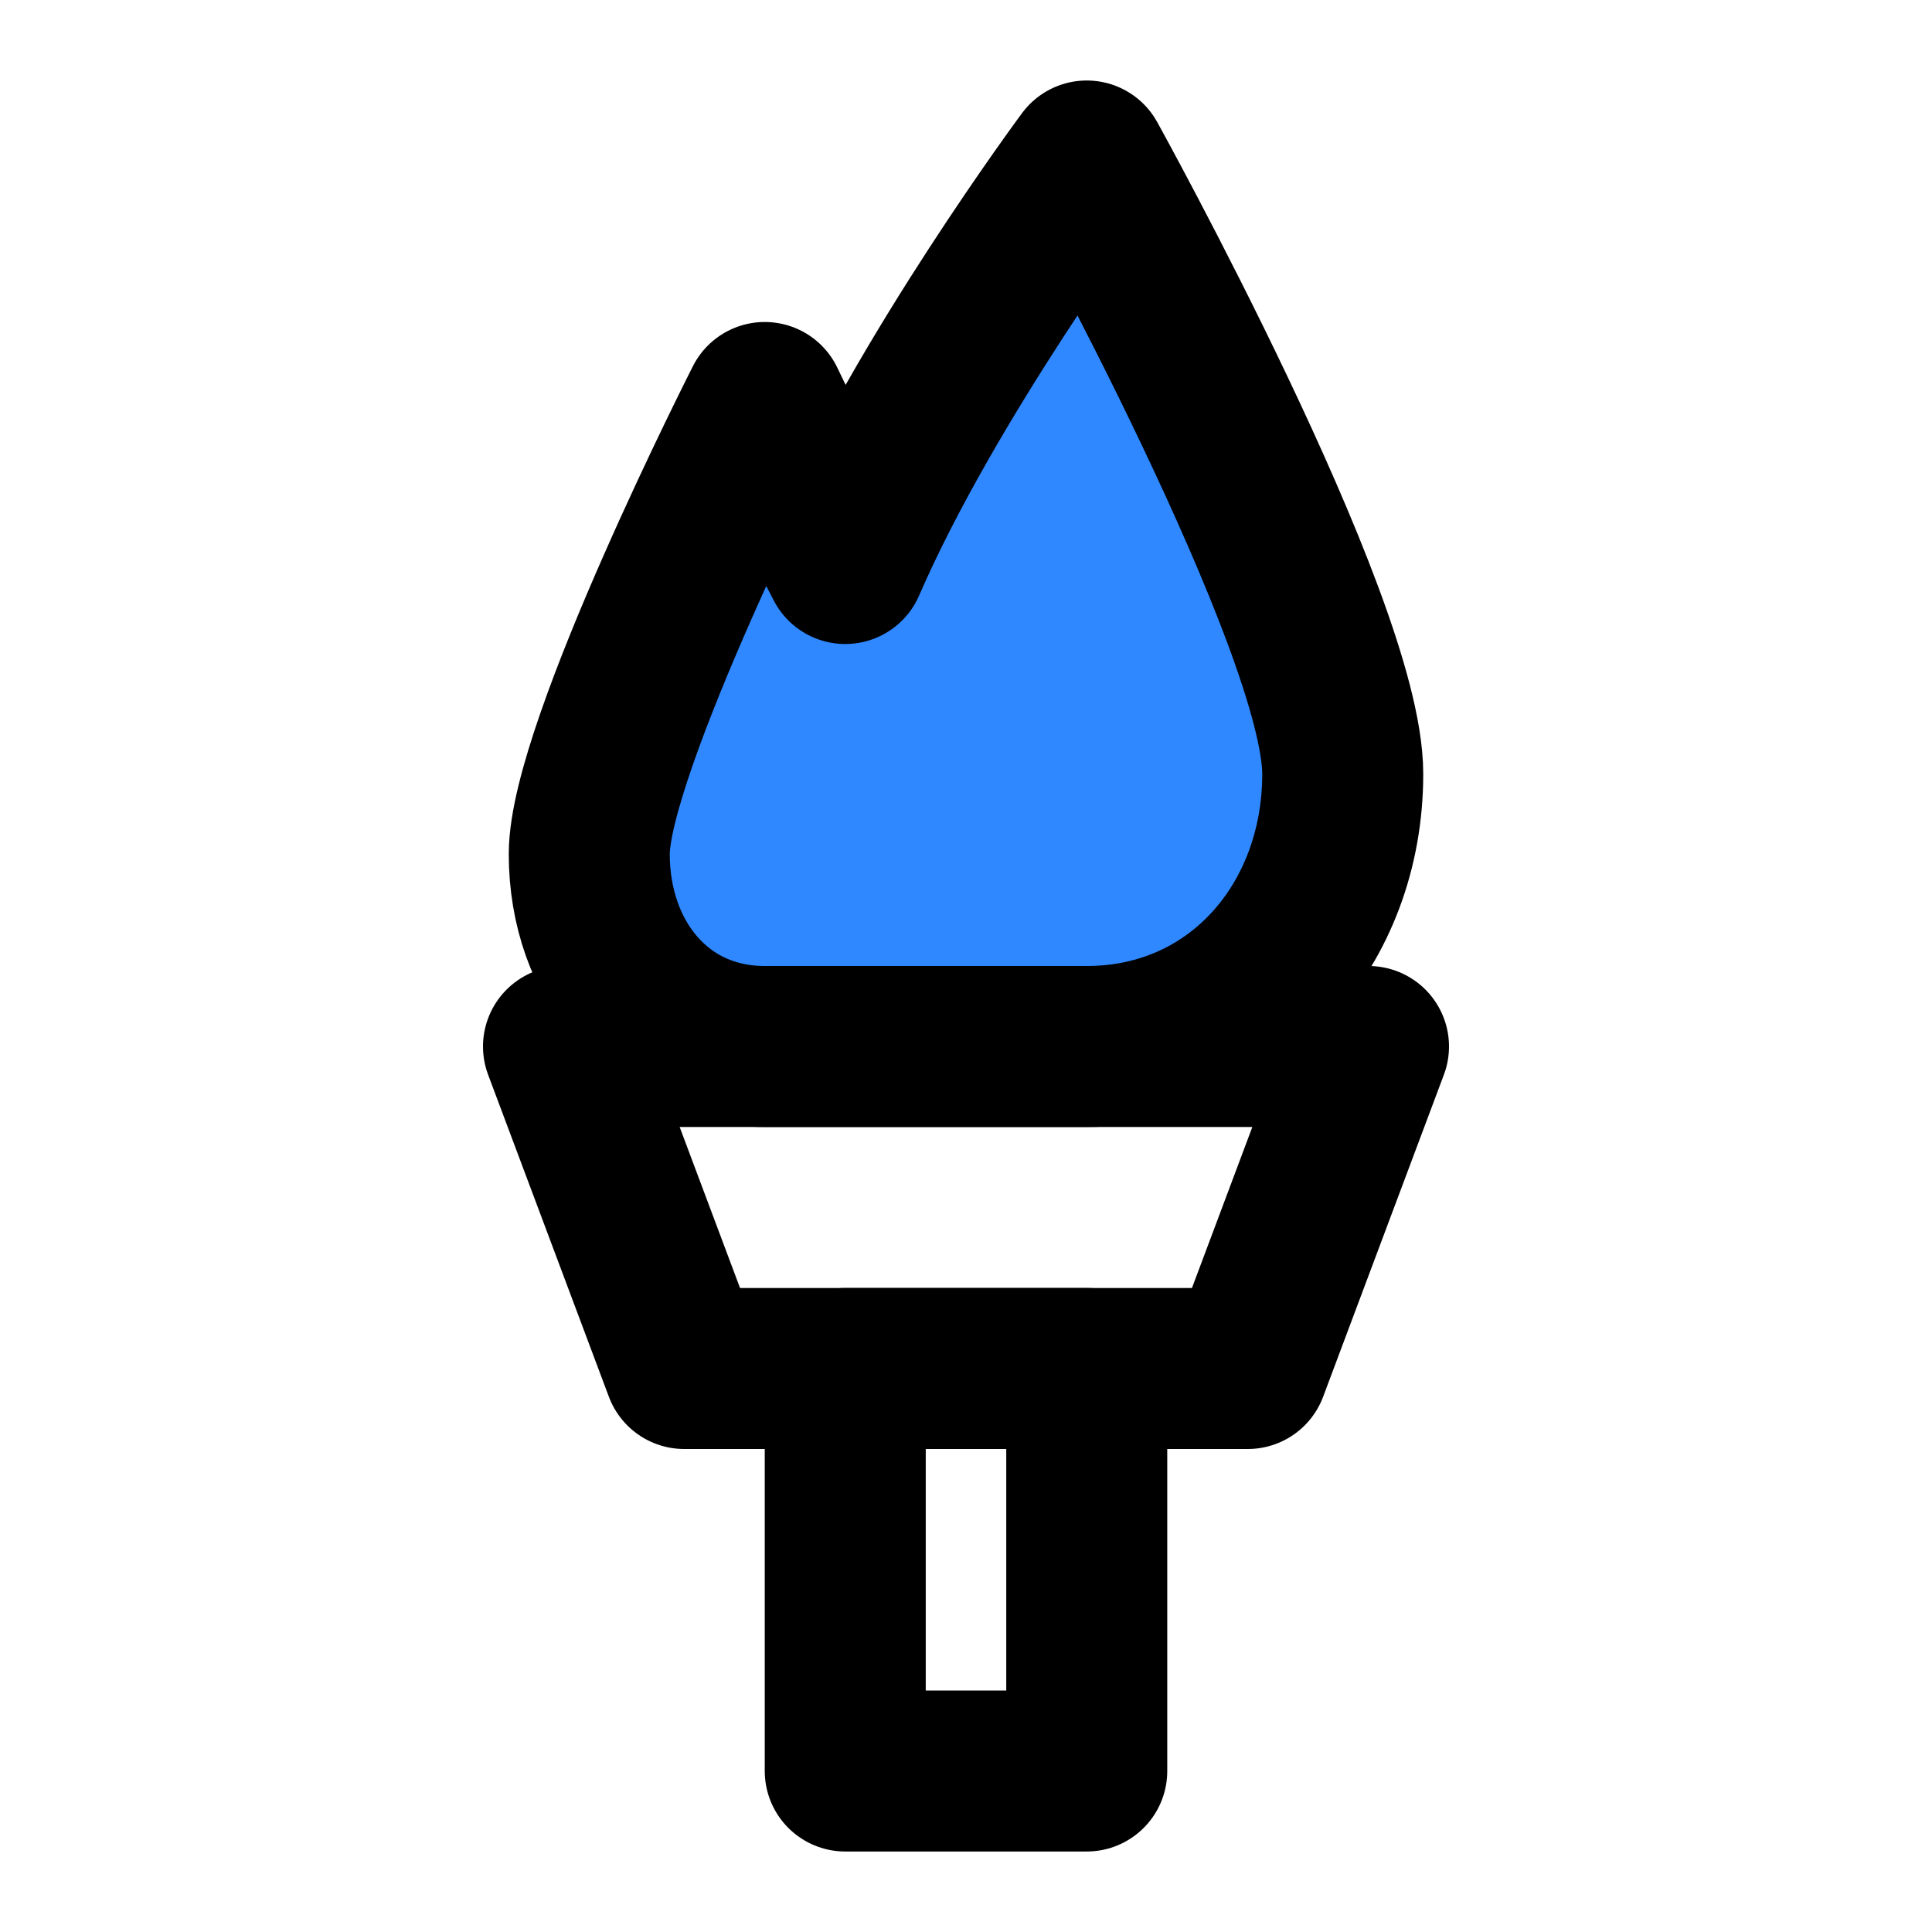
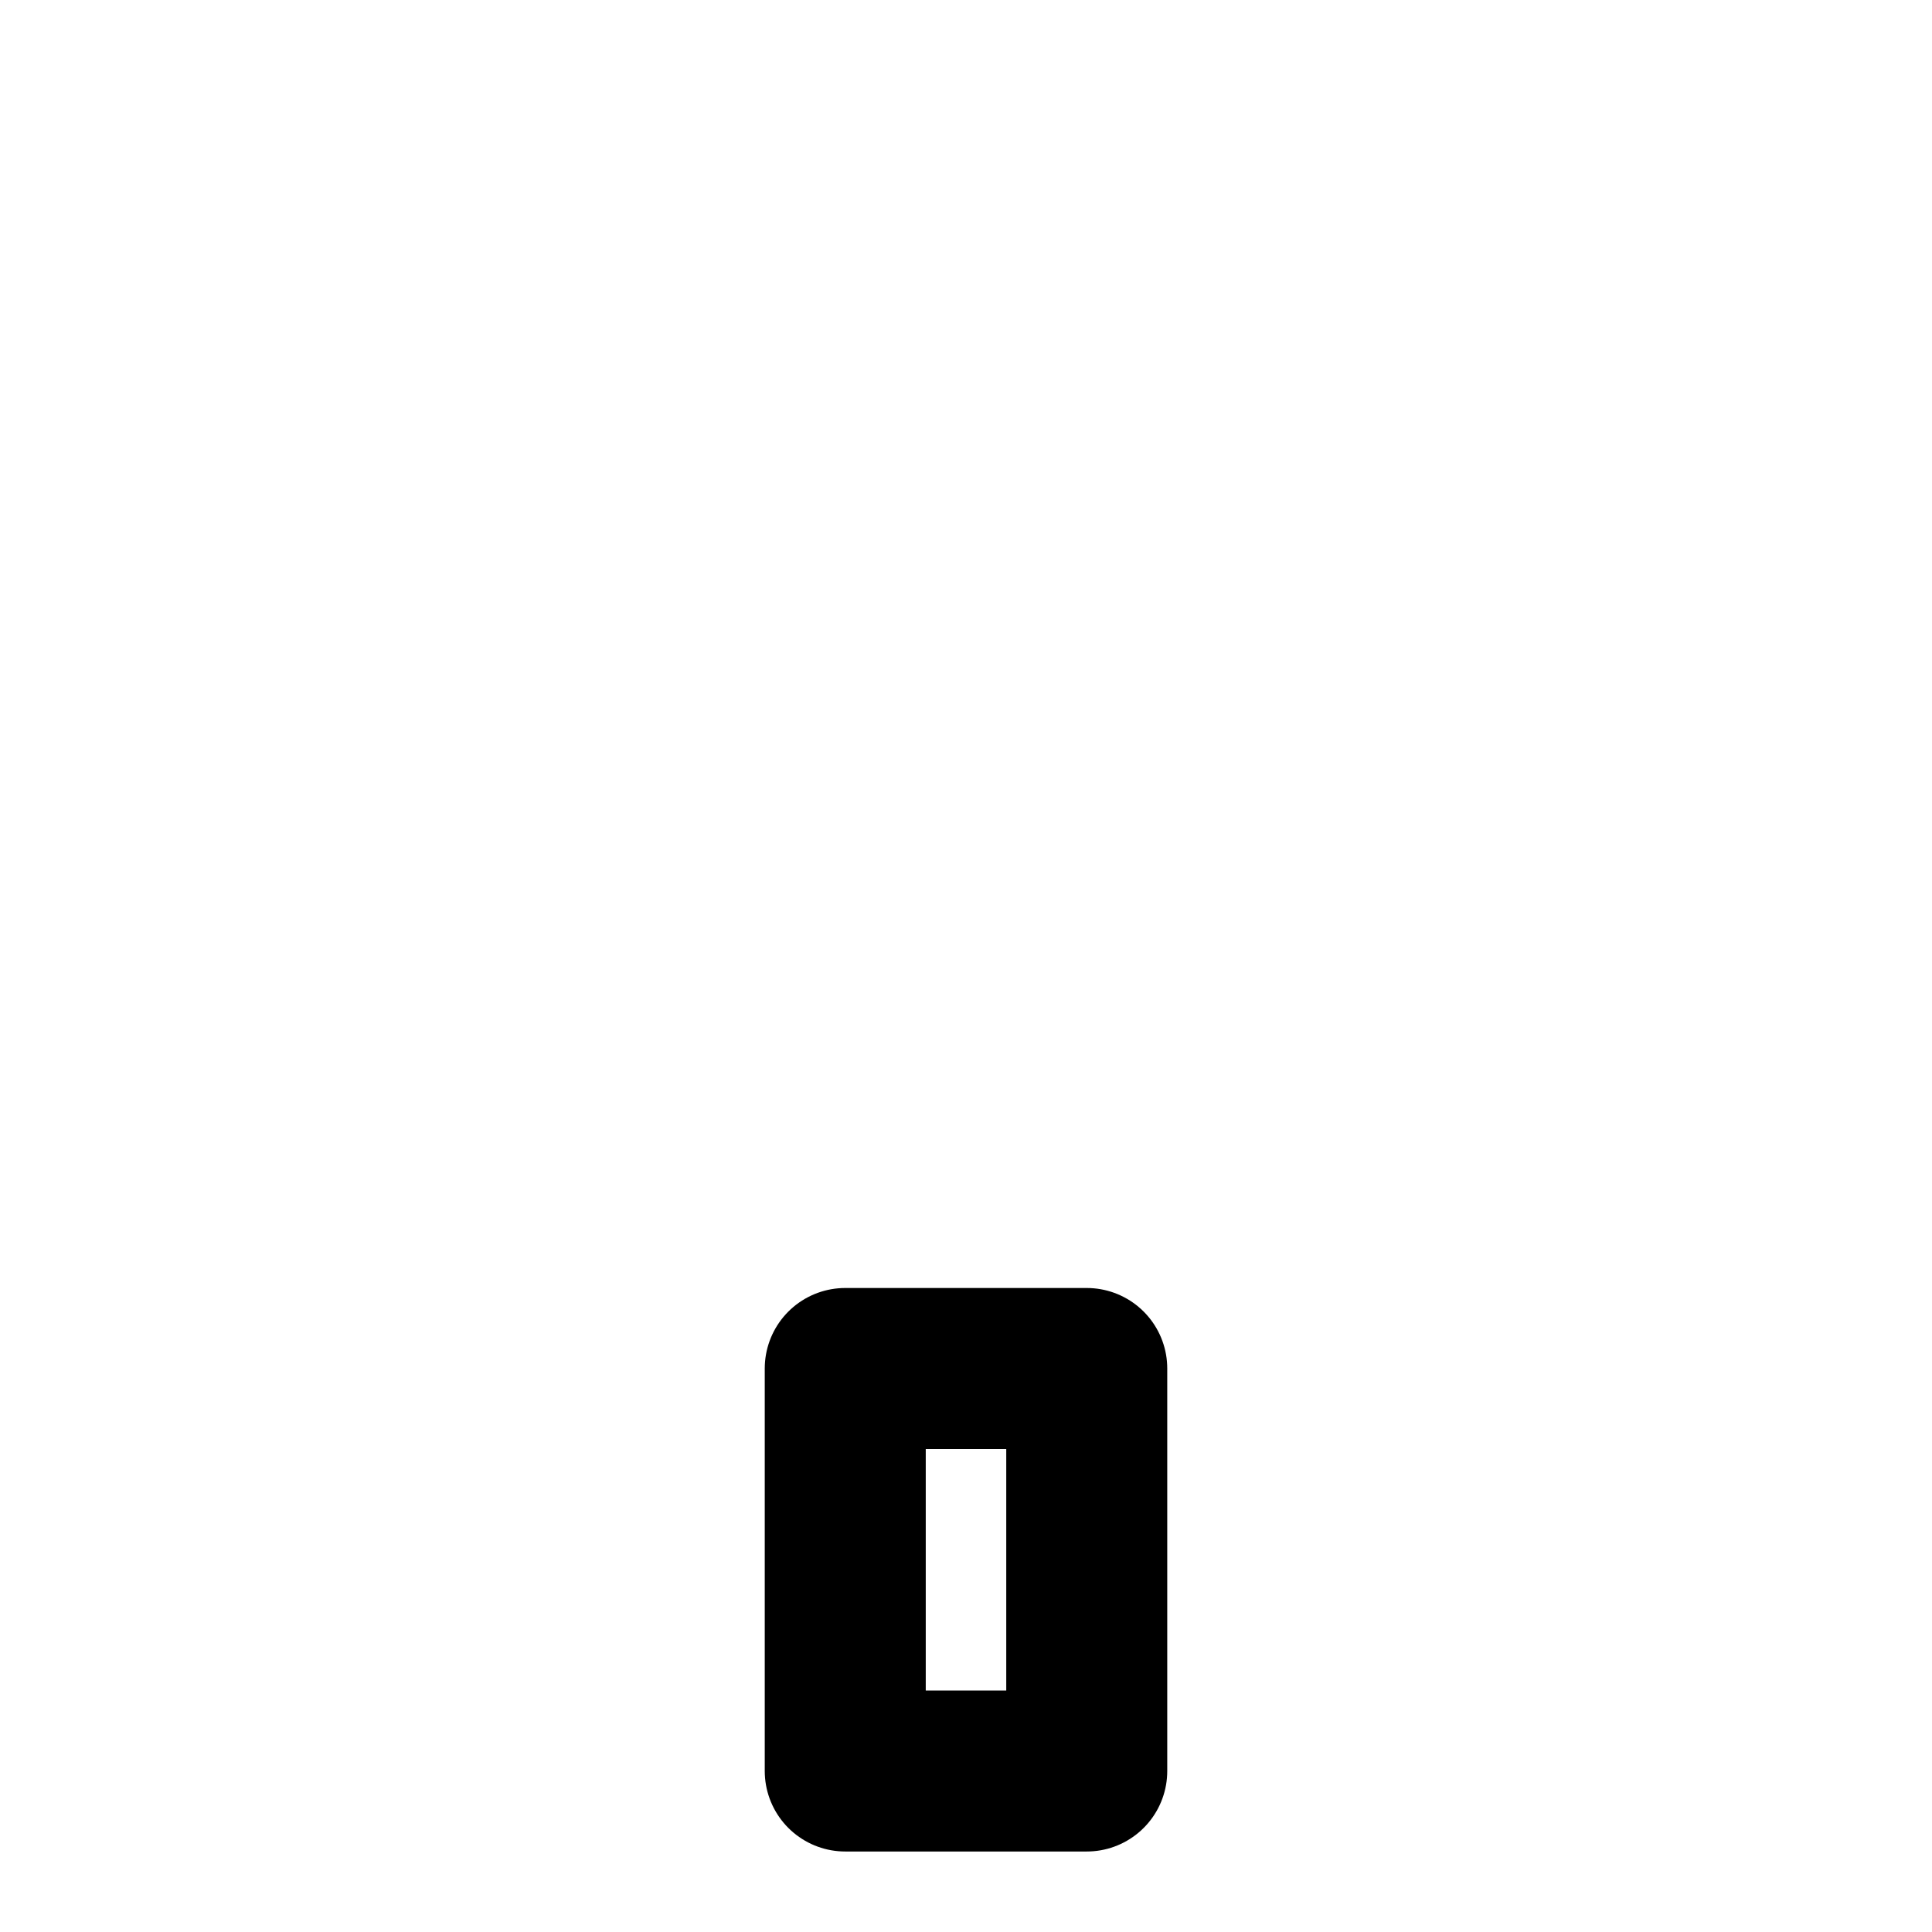
<svg xmlns="http://www.w3.org/2000/svg" width="800px" height="800px" viewBox="0 0 48 48" fill="none">
  <path d="M27 34H21V44H27V34Z" stroke="#000000" stroke-width="4" stroke-miterlimit="2" stroke-linecap="round" stroke-linejoin="round" />
-   <path d="M31 34H17L14 26H34L31 34Z" stroke="#000000" stroke-width="4" stroke-miterlimit="2" stroke-linecap="round" stroke-linejoin="round" />
-   <path d="M21 14C23 9.39 27 4 27 4C27 4 33.36 15.49 33.36 19.23C33.36 22.97 30.74 26 27 26H19C16.36 26 14.64 23.86 14.64 21.22C14.64 18.58 19 10 19 10C19 10 19.96 12.01 21 14Z" fill="#2F88FF" stroke="#000000" stroke-width="4" stroke-miterlimit="2" stroke-linecap="round" stroke-linejoin="round" />
</svg>